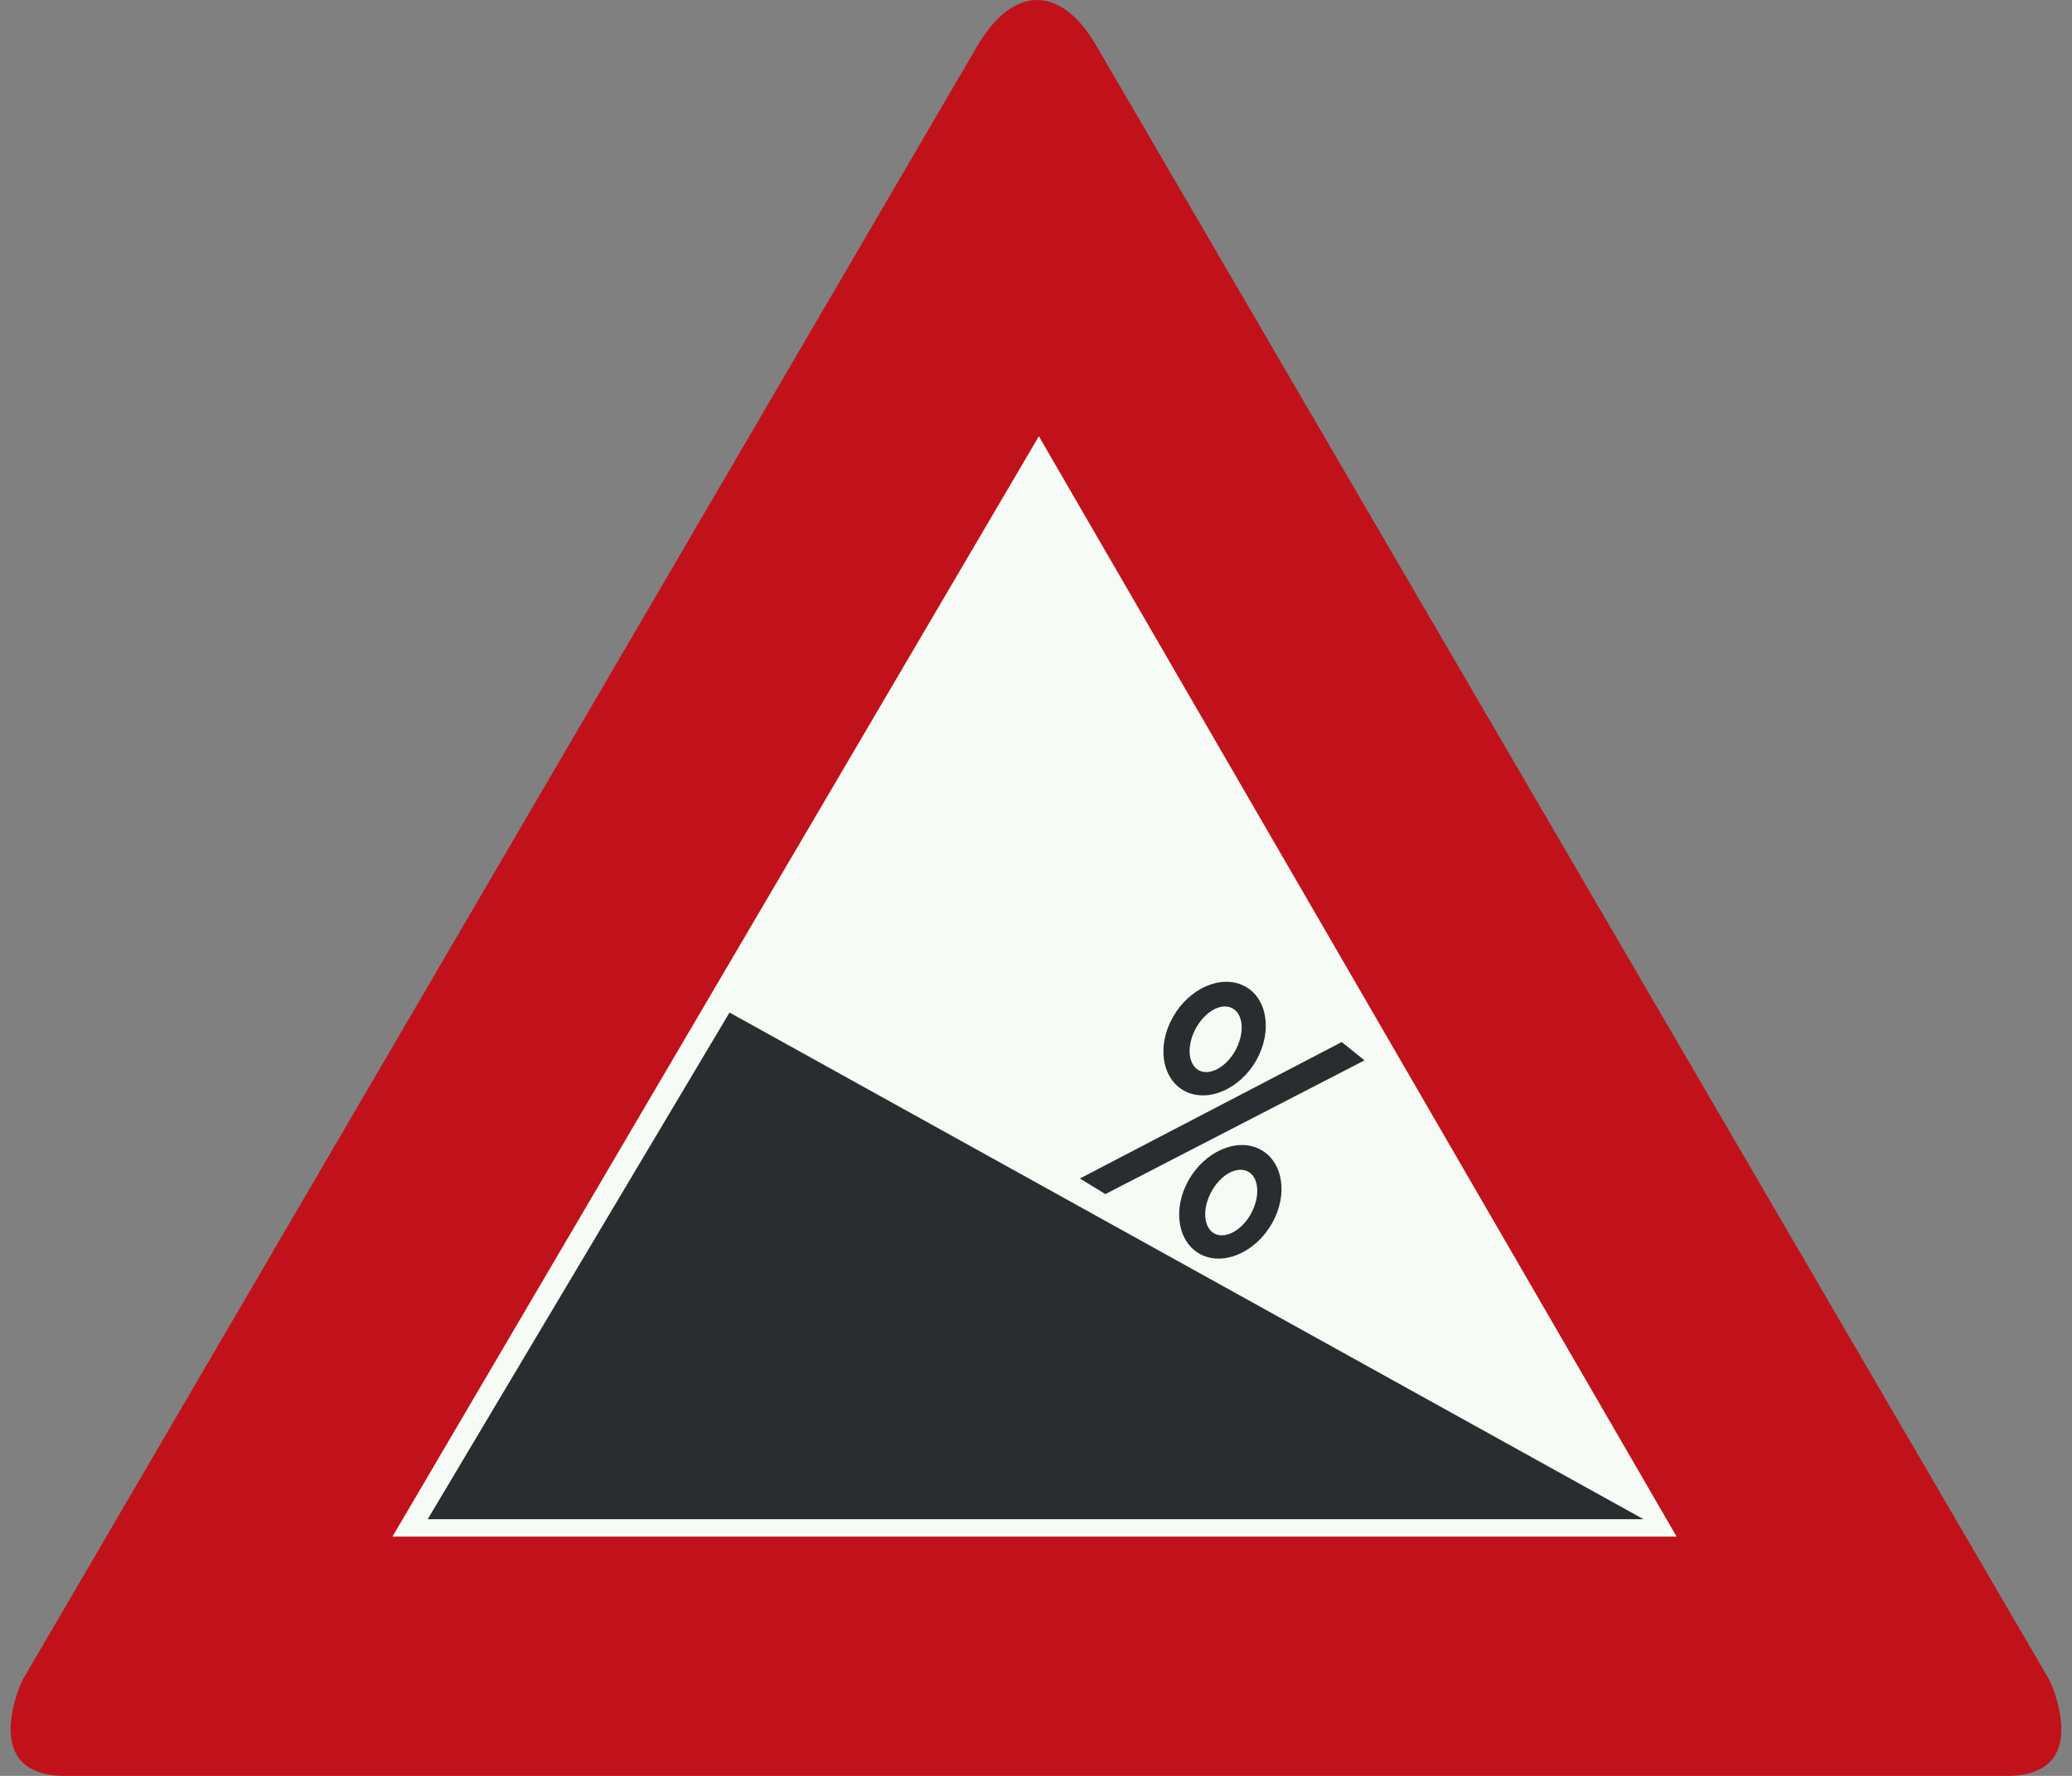
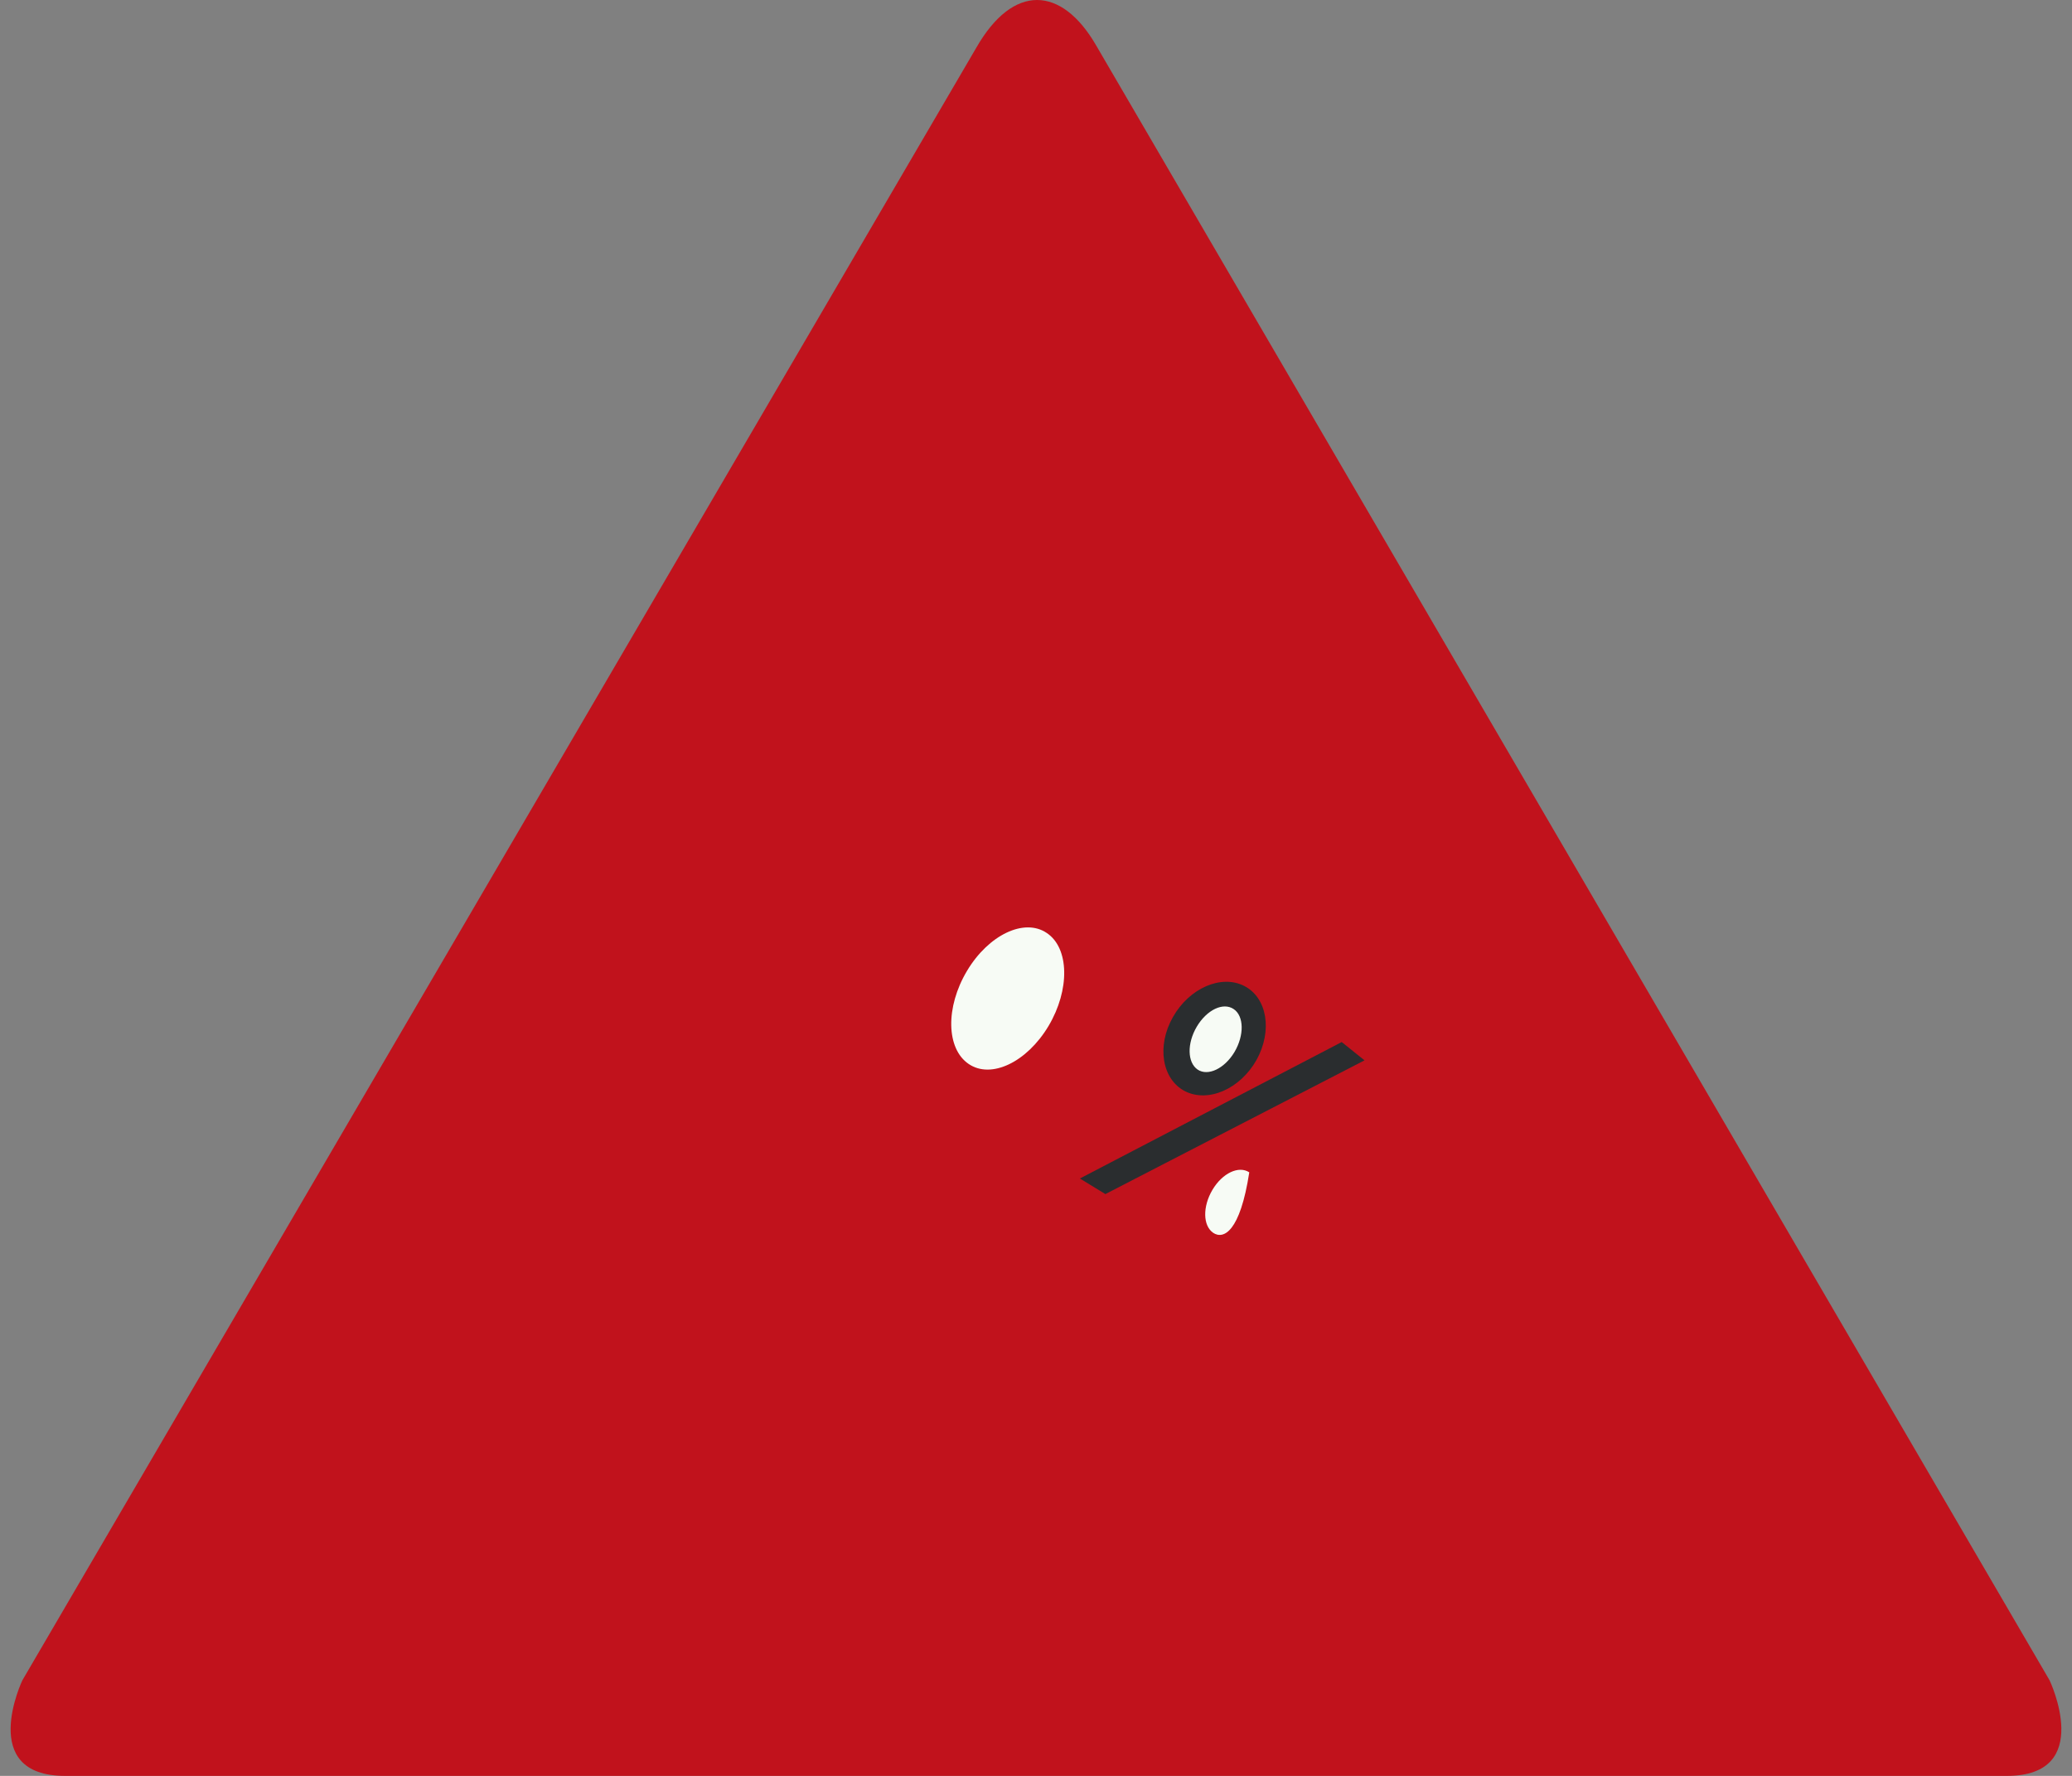
<svg xmlns="http://www.w3.org/2000/svg" xmlns:ns1="http://sodipodi.sourceforge.net/DTD/sodipodi-0.dtd" xmlns:ns2="http://www.inkscape.org/namespaces/inkscape" id="Nederlands_verkeersbord_J6" width="350" height="300" viewBox="0 0 350 300" version="1.1" ns1:docname="J7.svg" ns2:version="1.3.2 (091e20e, 2023-11-25, custom)">
  <rect x="0" y="0" width="350" height="300" fill="#808080" stroke="none" />
  <defs id="defs8" />
  <ns1:namedview id="namedview8" pagecolor="#ffffff" bordercolor="#000000" borderopacity="0.25" ns2:showpageshadow="2" ns2:pageopacity="0.0" ns2:pagecheckerboard="0" ns2:deskcolor="#d1d1d1" ns2:zoom="2.6233333" ns2:cx="174.96823" ns2:cy="150" ns2:window-width="1920" ns2:window-height="1001" ns2:window-x="-9" ns2:window-y="-9" ns2:window-maximized="1" ns2:current-layer="Nederlands_verkeersbord_J6" />
  <path id="rode_driehoek" fill="#c1121c" d="M 11,300 C 11,300 27.82,300 11,300 C -3.917,300 3.78,283.853 3.78,283.853 L 164.907,8.074 C 164.907,8.074 161.401,14.191 164.907,8.074 C 171.16,-2.853 179.311,-2.372 185.119,7.602 L 346.212,283.853 C 346.212,283.853 353.917,300 339,300 C 322.172,300 339,300 339,300 L 11,300" />
-   <path id="witte_driehoek" fill="#f7fbf5" d="M 175.483,73.698 L 283.209,259.576 L 66.297,259.576 L 175.483,73.698" />
-   <path id="zwart_symbool" fill="#2a2d2f" d="M 123.229,171.049 L 72.249,256.639 L 277.619,256.639 L 123.229,171.049" />
  <g id="tekst_10_procent">
    <path fill="#f7fbf5" d="M 176.814,157.607 C 180.633,160.14 180.76,167.207 177.109,173.333 C 173.45,179.45 167.423,182.317 163.637,179.742 C 159.818,177.166 159.683,170.141 163.342,164.016 C 166.967,157.932 173.02,155.032 176.814,157.607" id="path3" />
    <path fill="#2a2d2f" d="M 210.174,166.557 C 214.061,168.541 214.98,174.141 212.248,179.058 C 209.483,183.975 204.079,186.325 200.159,184.334 C 196.272,182.317 195.353,176.716 198.118,171.833 C 200.884,166.916 206.288,164.574 210.174,166.557" id="path4" />
    <path fill="#f7fbf5" d="M 208.395,170.466 C 210.14,171.633 210.2,174.891 208.522,177.725 C 206.844,180.525 204.045,181.858 202.3,180.683 C 200.555,179.483 200.487,176.258 202.165,173.425 C 203.851,170.591 206.617,169.258 208.395,170.466" id="path5" />
-     <path fill="#2a2d2f" d="M 212.805,194.134 C 216.725,196.151 217.644,201.752 214.879,206.635 C 212.113,211.552 206.709,213.894 202.823,211.911 C 198.945,209.894 198.017,204.293 200.749,199.41 C 203.522,194.493 208.918,192.151 212.805,194.134" id="path6" />
-     <path fill="#f7fbf5" d="M 211.026,198.043 C 212.771,199.21 212.838,202.468 211.161,205.302 C 209.483,208.102 206.684,209.435 204.93,208.26 C 203.185,207.06 203.126,203.835 204.804,201.001 C 206.482,198.168 209.247,196.868 211.026,198.043" id="path7" />
+     <path fill="#f7fbf5" d="M 211.026,198.043 C 209.483,208.102 206.684,209.435 204.93,208.26 C 203.185,207.06 203.126,203.835 204.804,201.001 C 206.482,198.168 209.247,196.868 211.026,198.043" id="path7" />
    <path fill="#2a2d2f" d="M 226.639,176.033 L 230.492,179.125 L 186.72,201.718 L 182.412,199.085 L 226.639,176.033" id="path8" />
  </g>
</svg>